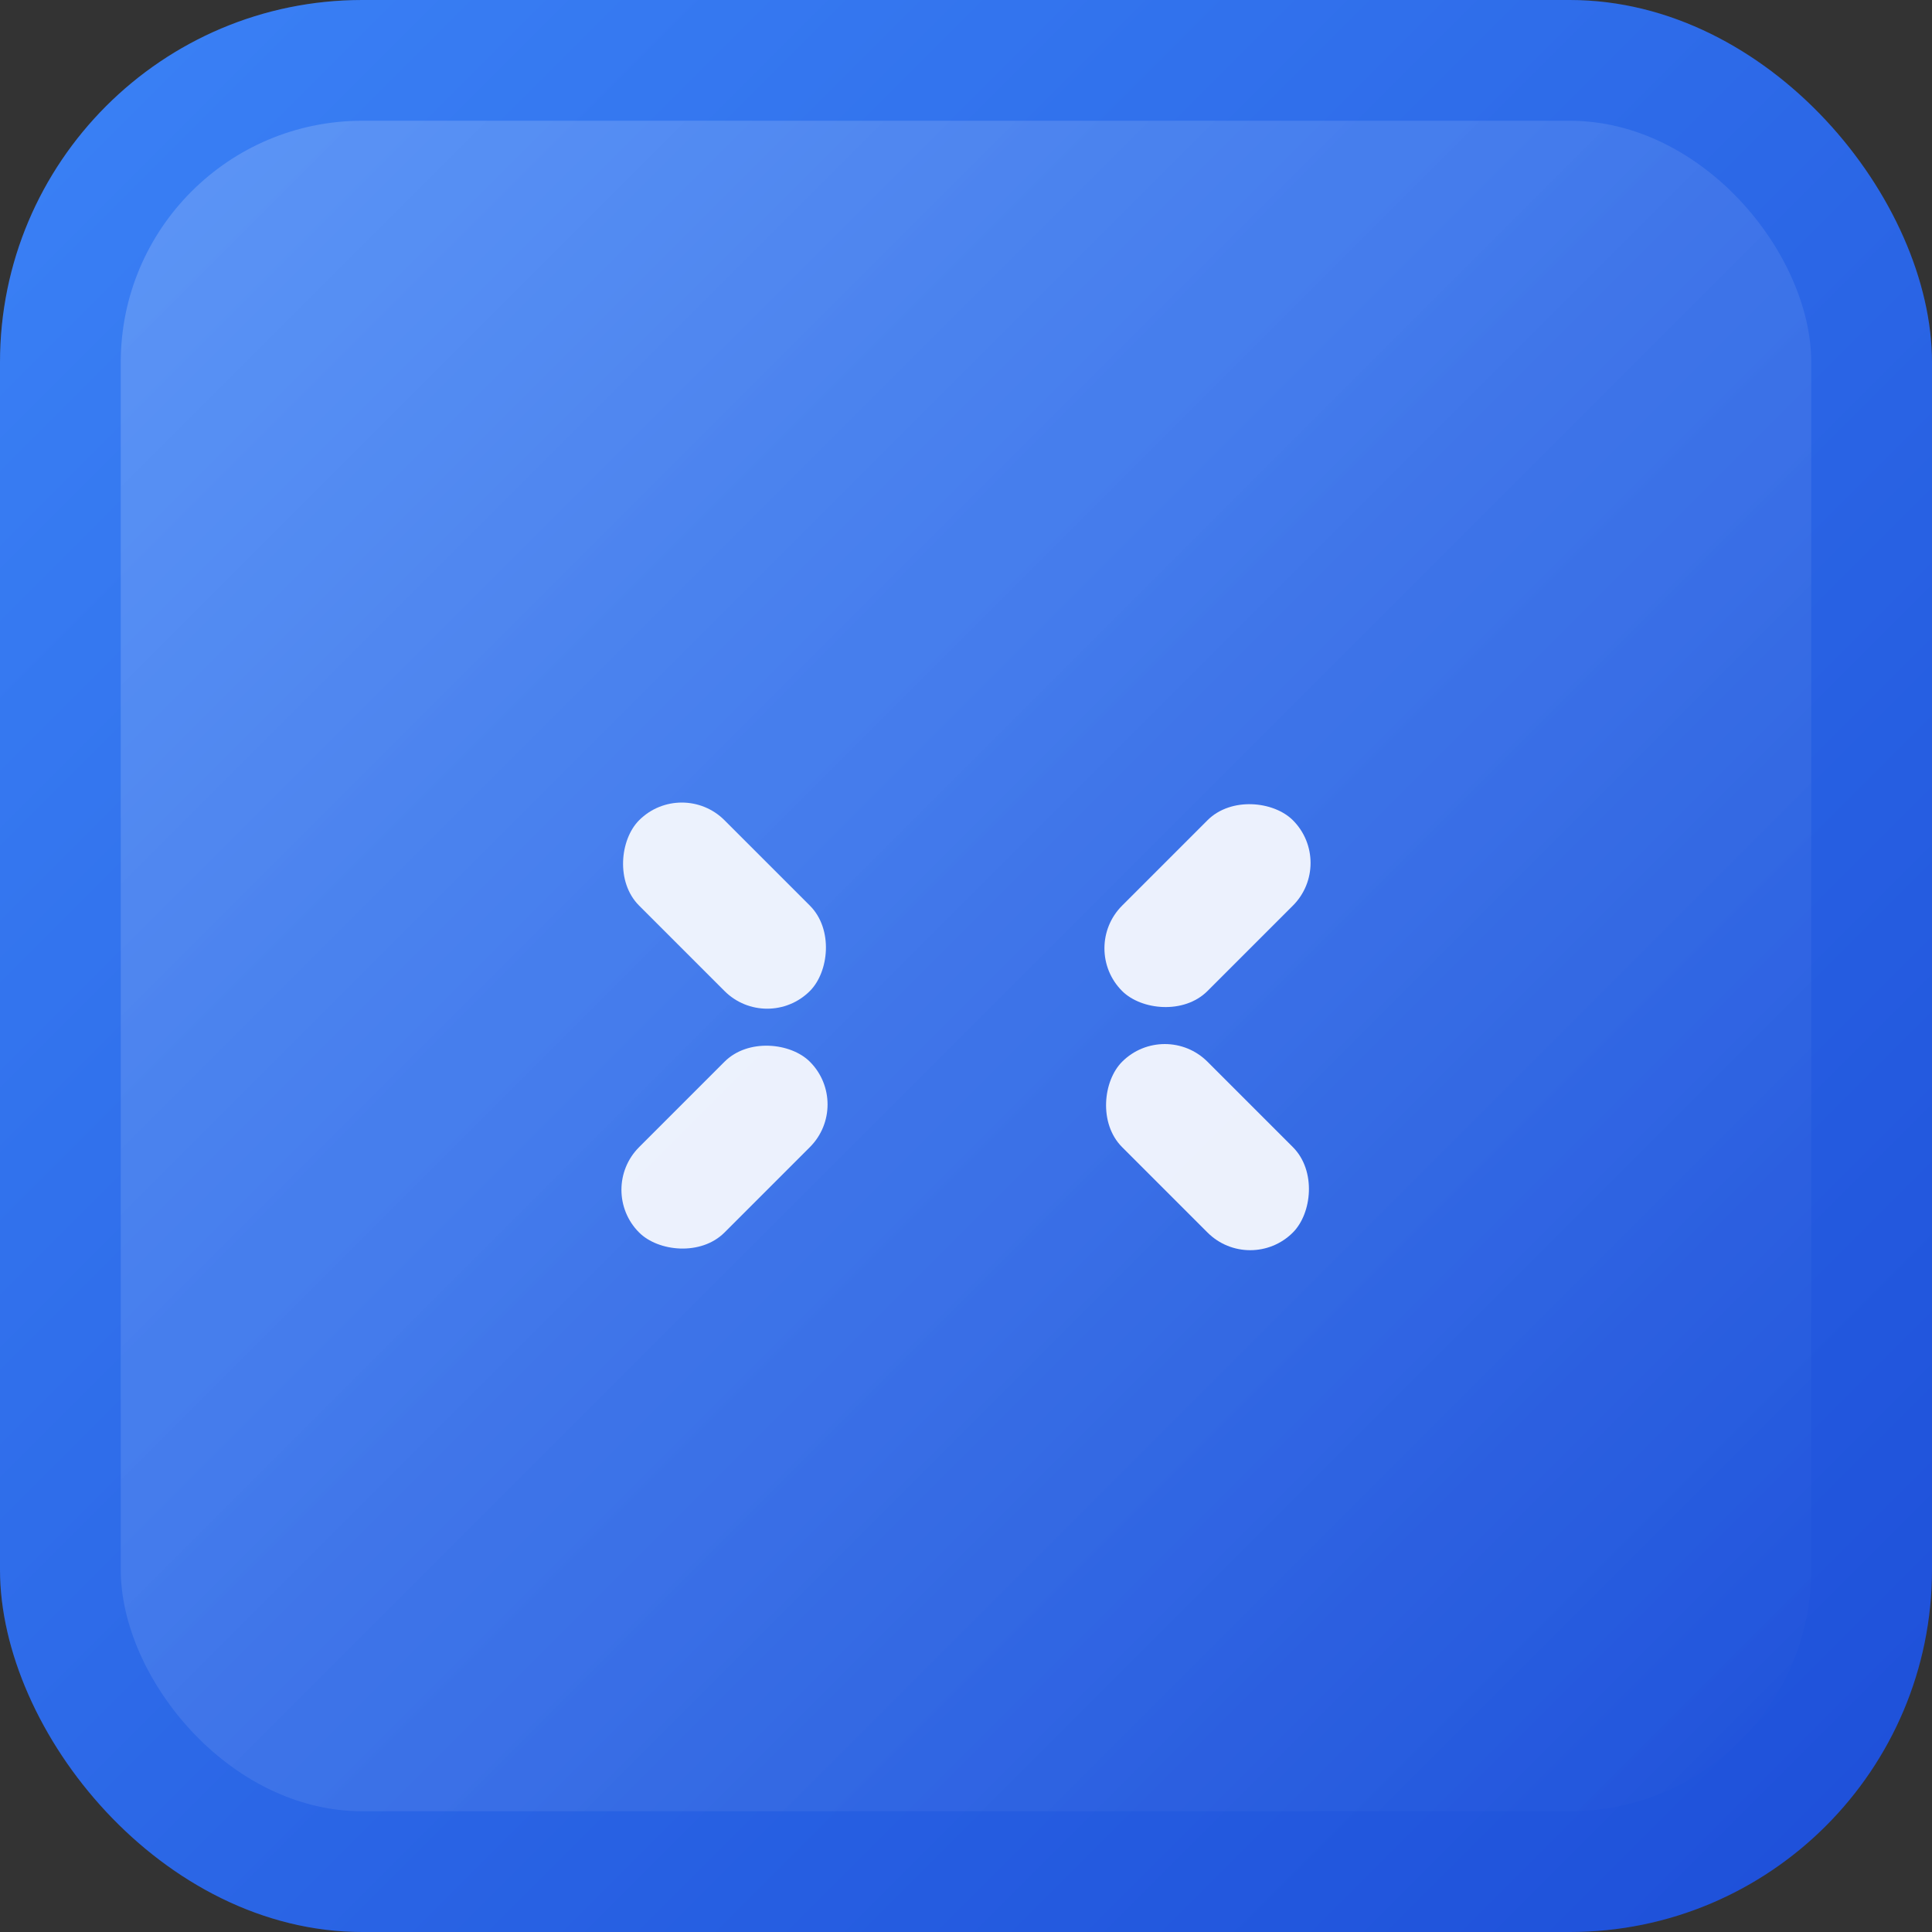
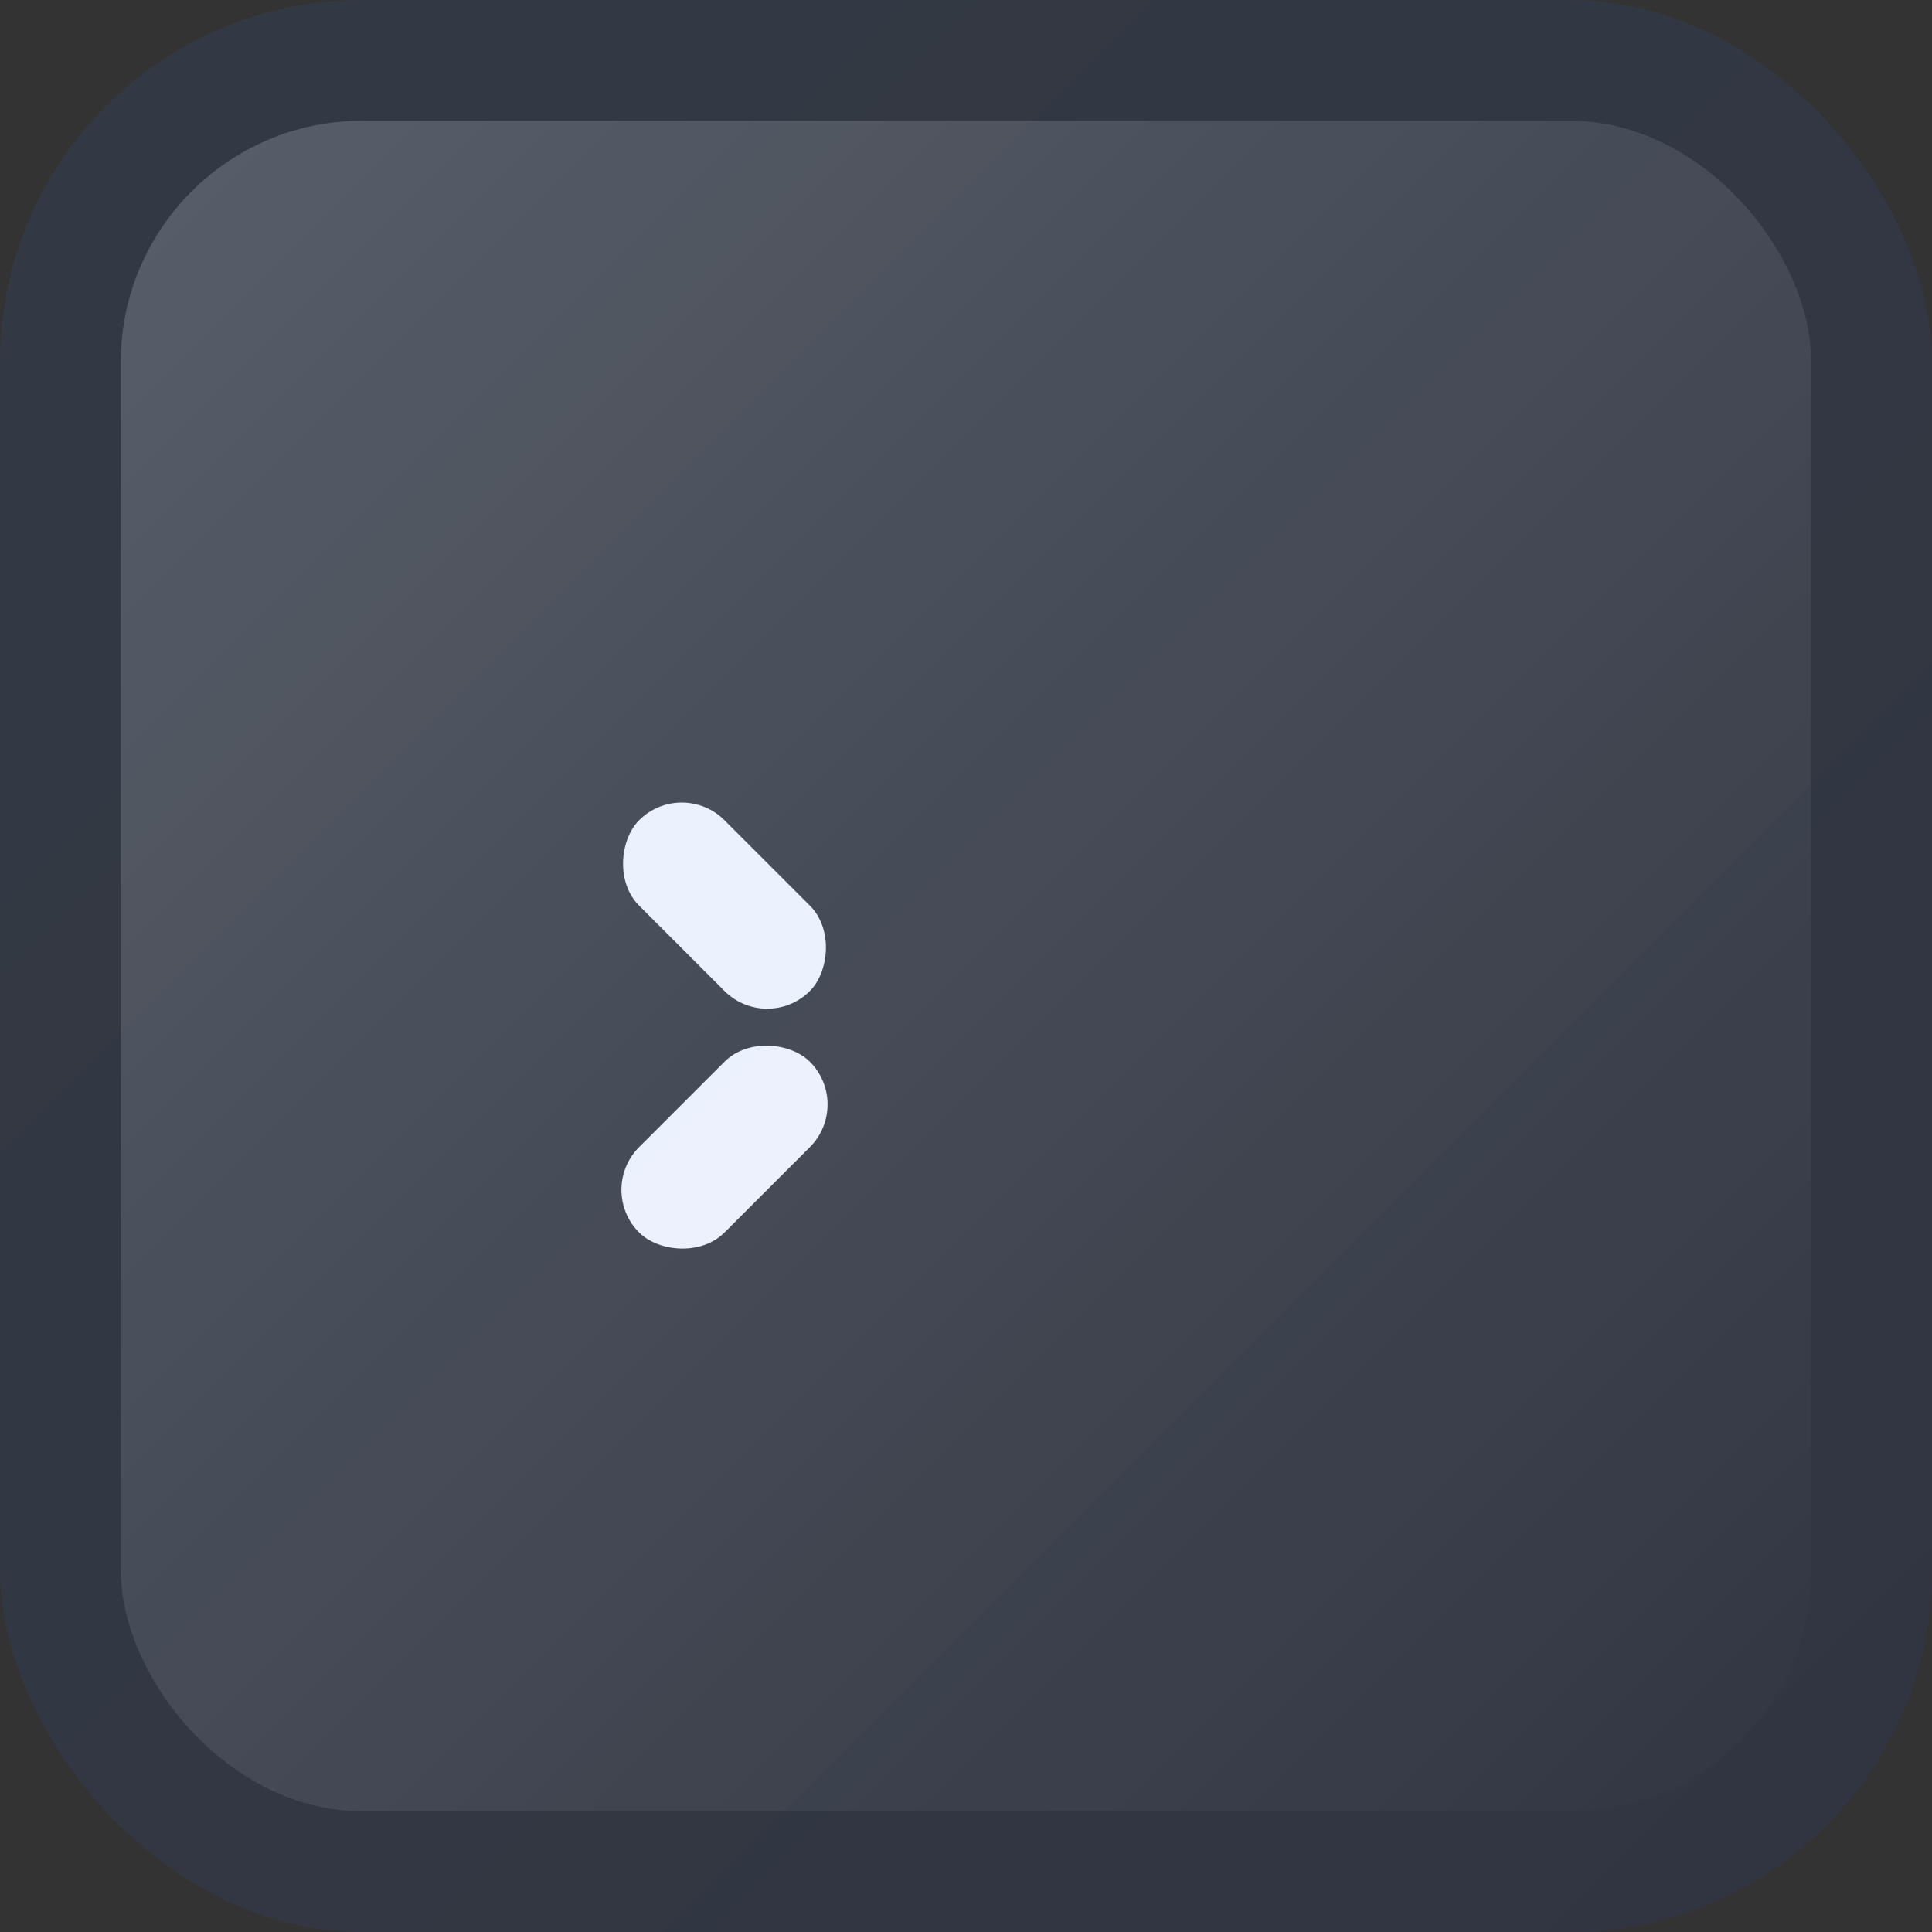
<svg xmlns="http://www.w3.org/2000/svg" width="32" height="32" viewBox="0 0 32 32" fill="none">
  <rect x="0" y="0" width="32" height="32" fill="#333333" stroke="none" />
-   <rect width="32" height="32" rx="6" fill="url(#gradient)" />
  <defs>
    <linearGradient id="gradient" x1="0%" y1="0%" x2="100%" y2="100%">
      <stop offset="0%" style="stop-color:#3B82F6;stop-opacity:1" />
      <stop offset="100%" style="stop-color:#1D4ED8;stop-opacity:1" />
    </linearGradient>
  </defs>
  <rect x="2" y="2" width="28" height="28" rx="4" fill="url(#highlight)" />
  <defs>
    <linearGradient id="highlight" x1="0%" y1="0%" x2="100%" y2="100%">
      <stop offset="0%" style="stop-color:#FFFFFF;stop-opacity:0.2" />
      <stop offset="100%" style="stop-color:#FFFFFF;stop-opacity:0" />
    </linearGradient>
  </defs>
  <g transform="translate(8, 8)">
    <rect x="2" y="6" width="4" height="2" rx="1" transform="rotate(45 4 7)" fill="white" />
    <rect x="2" y="10" width="4" height="2" rx="1" transform="rotate(-45 4 11)" fill="white" />
  </g>
  <g transform="translate(8, 8)">
-     <rect x="10" y="6" width="4" height="2" rx="1" transform="rotate(-45 12 7)" fill="white" />
-     <rect x="10" y="10" width="4" height="2" rx="1" transform="rotate(45 12 11)" fill="white" />
-   </g>
+     </g>
  <rect width="32" height="32" rx="6" fill="url(#glow)" opacity="0.3" />
  <defs>
    <linearGradient id="glow" x1="0%" y1="0%" x2="100%" y2="100%">
      <stop offset="0%" style="stop-color:#3B82F6;stop-opacity:0.3" />
      <stop offset="100%" style="stop-color:#1D4ED8;stop-opacity:0.3" />
    </linearGradient>
  </defs>
</svg>